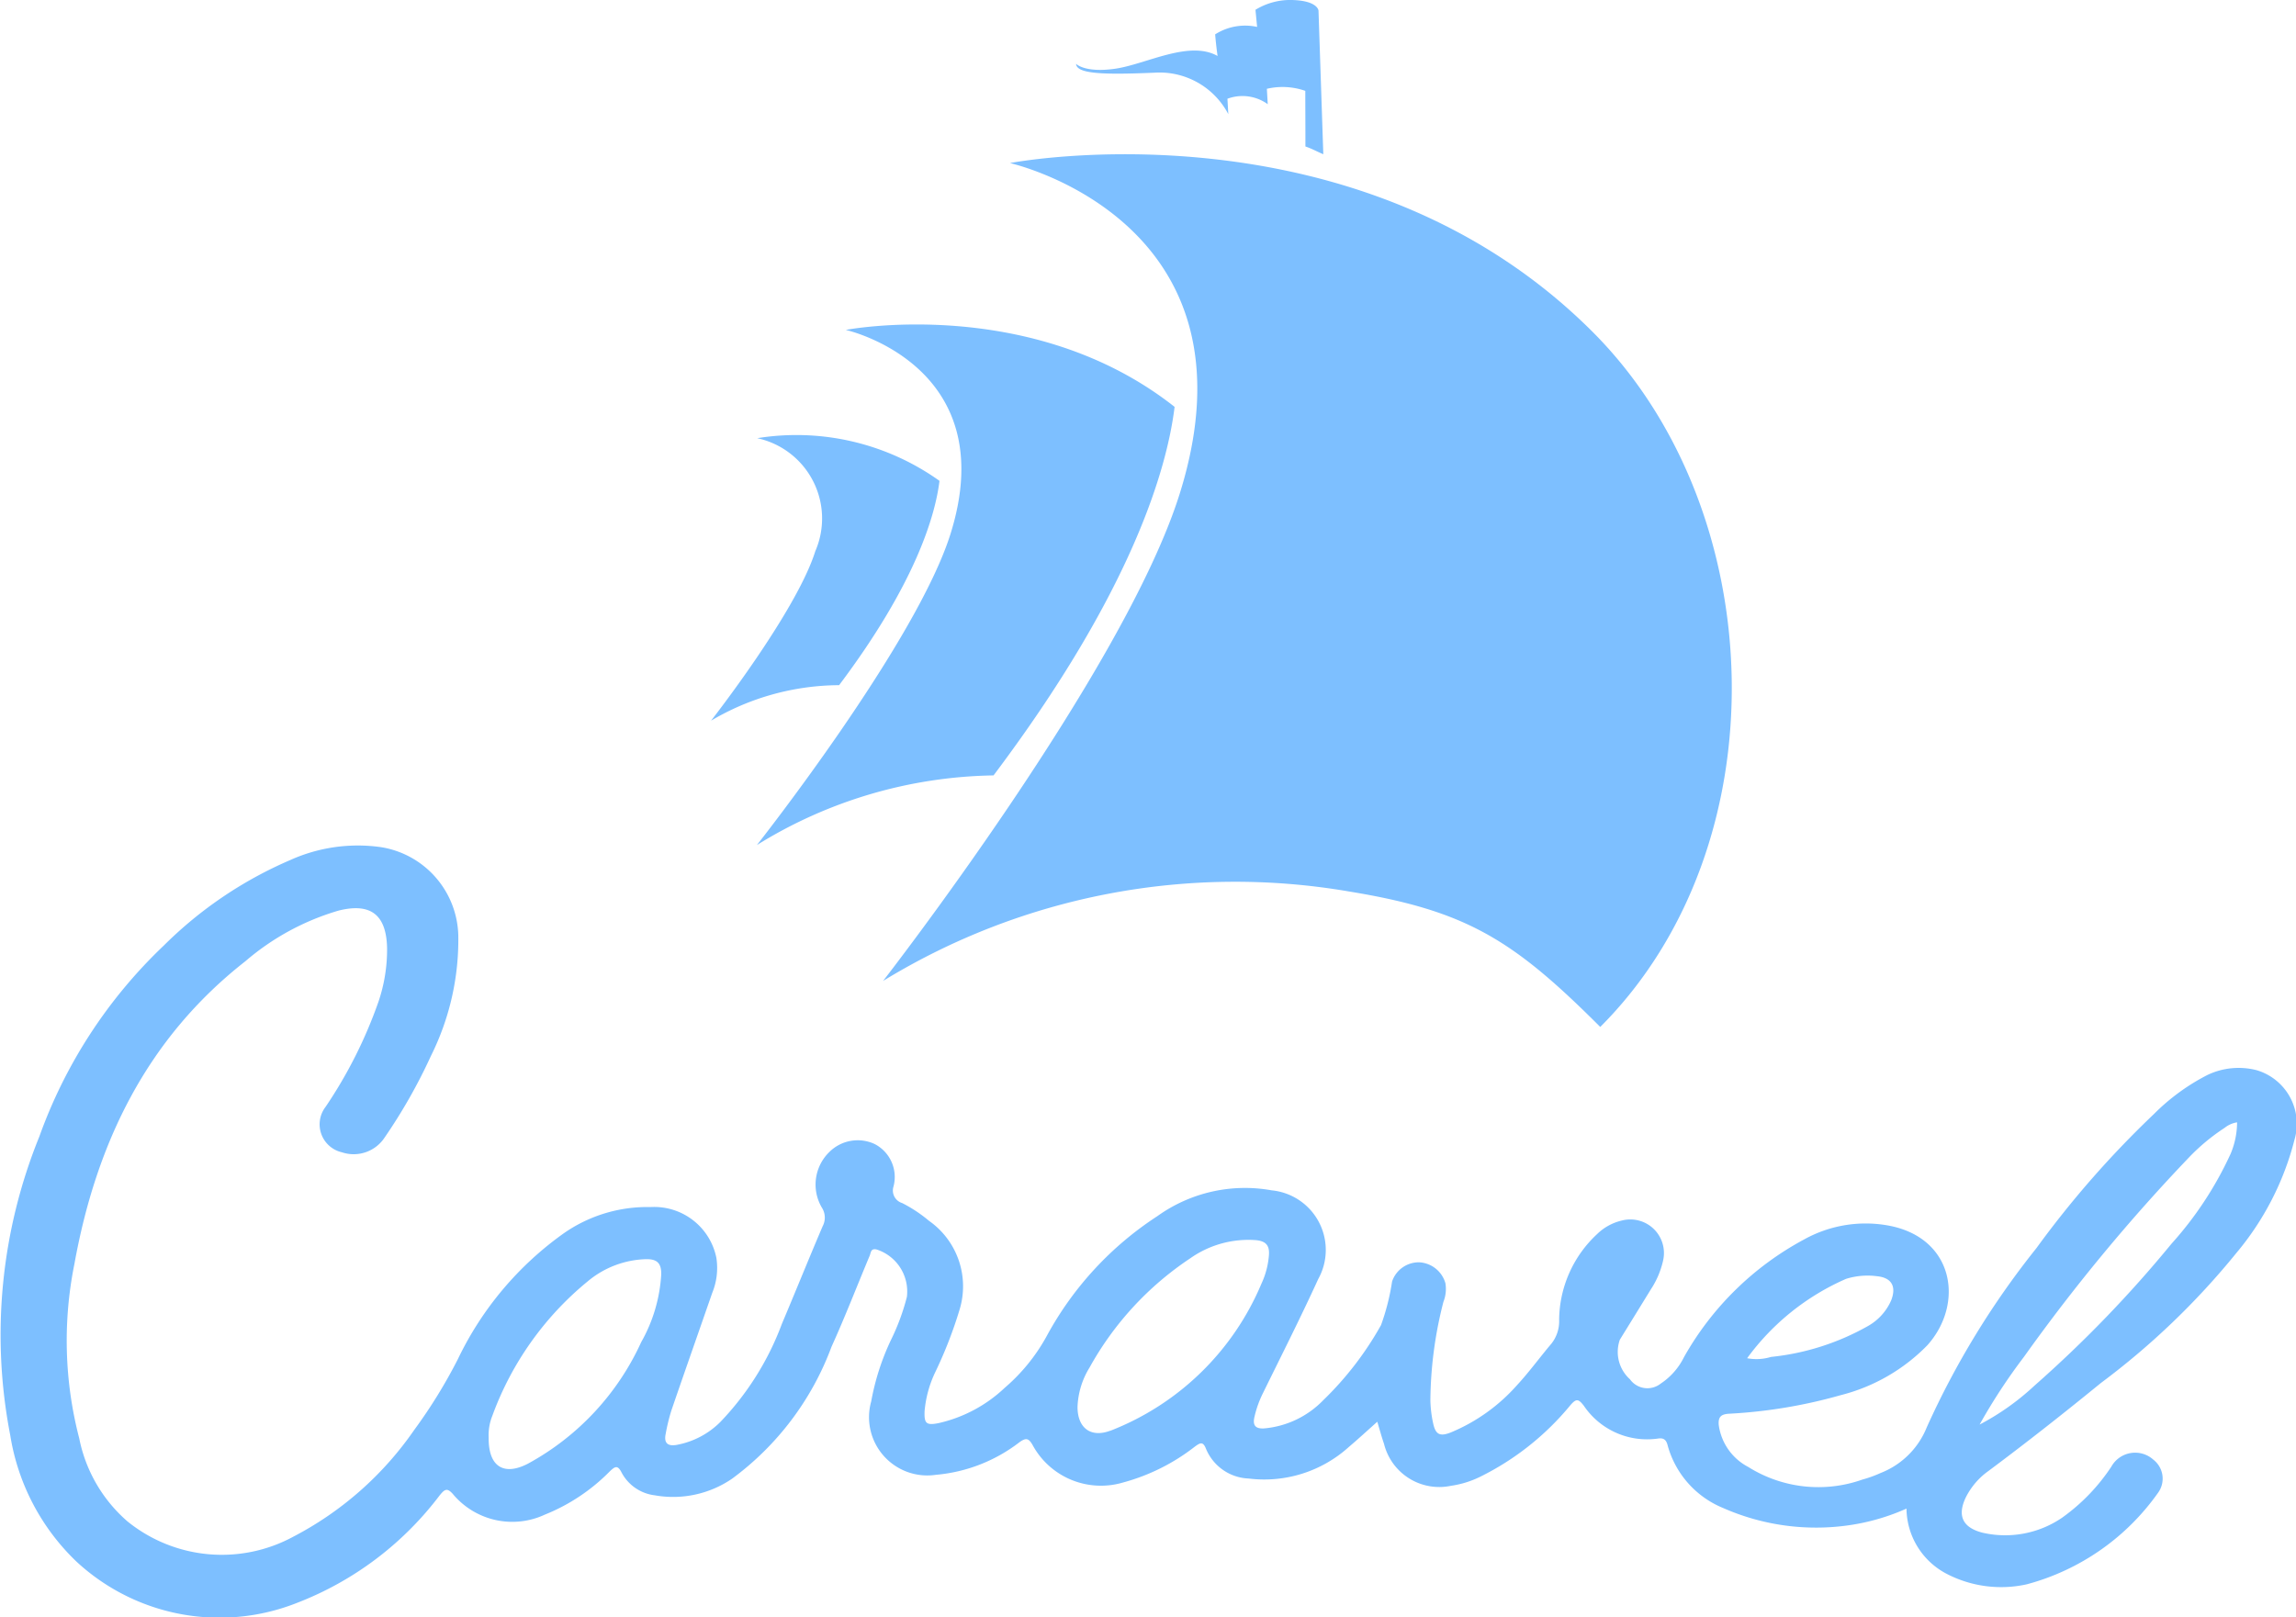
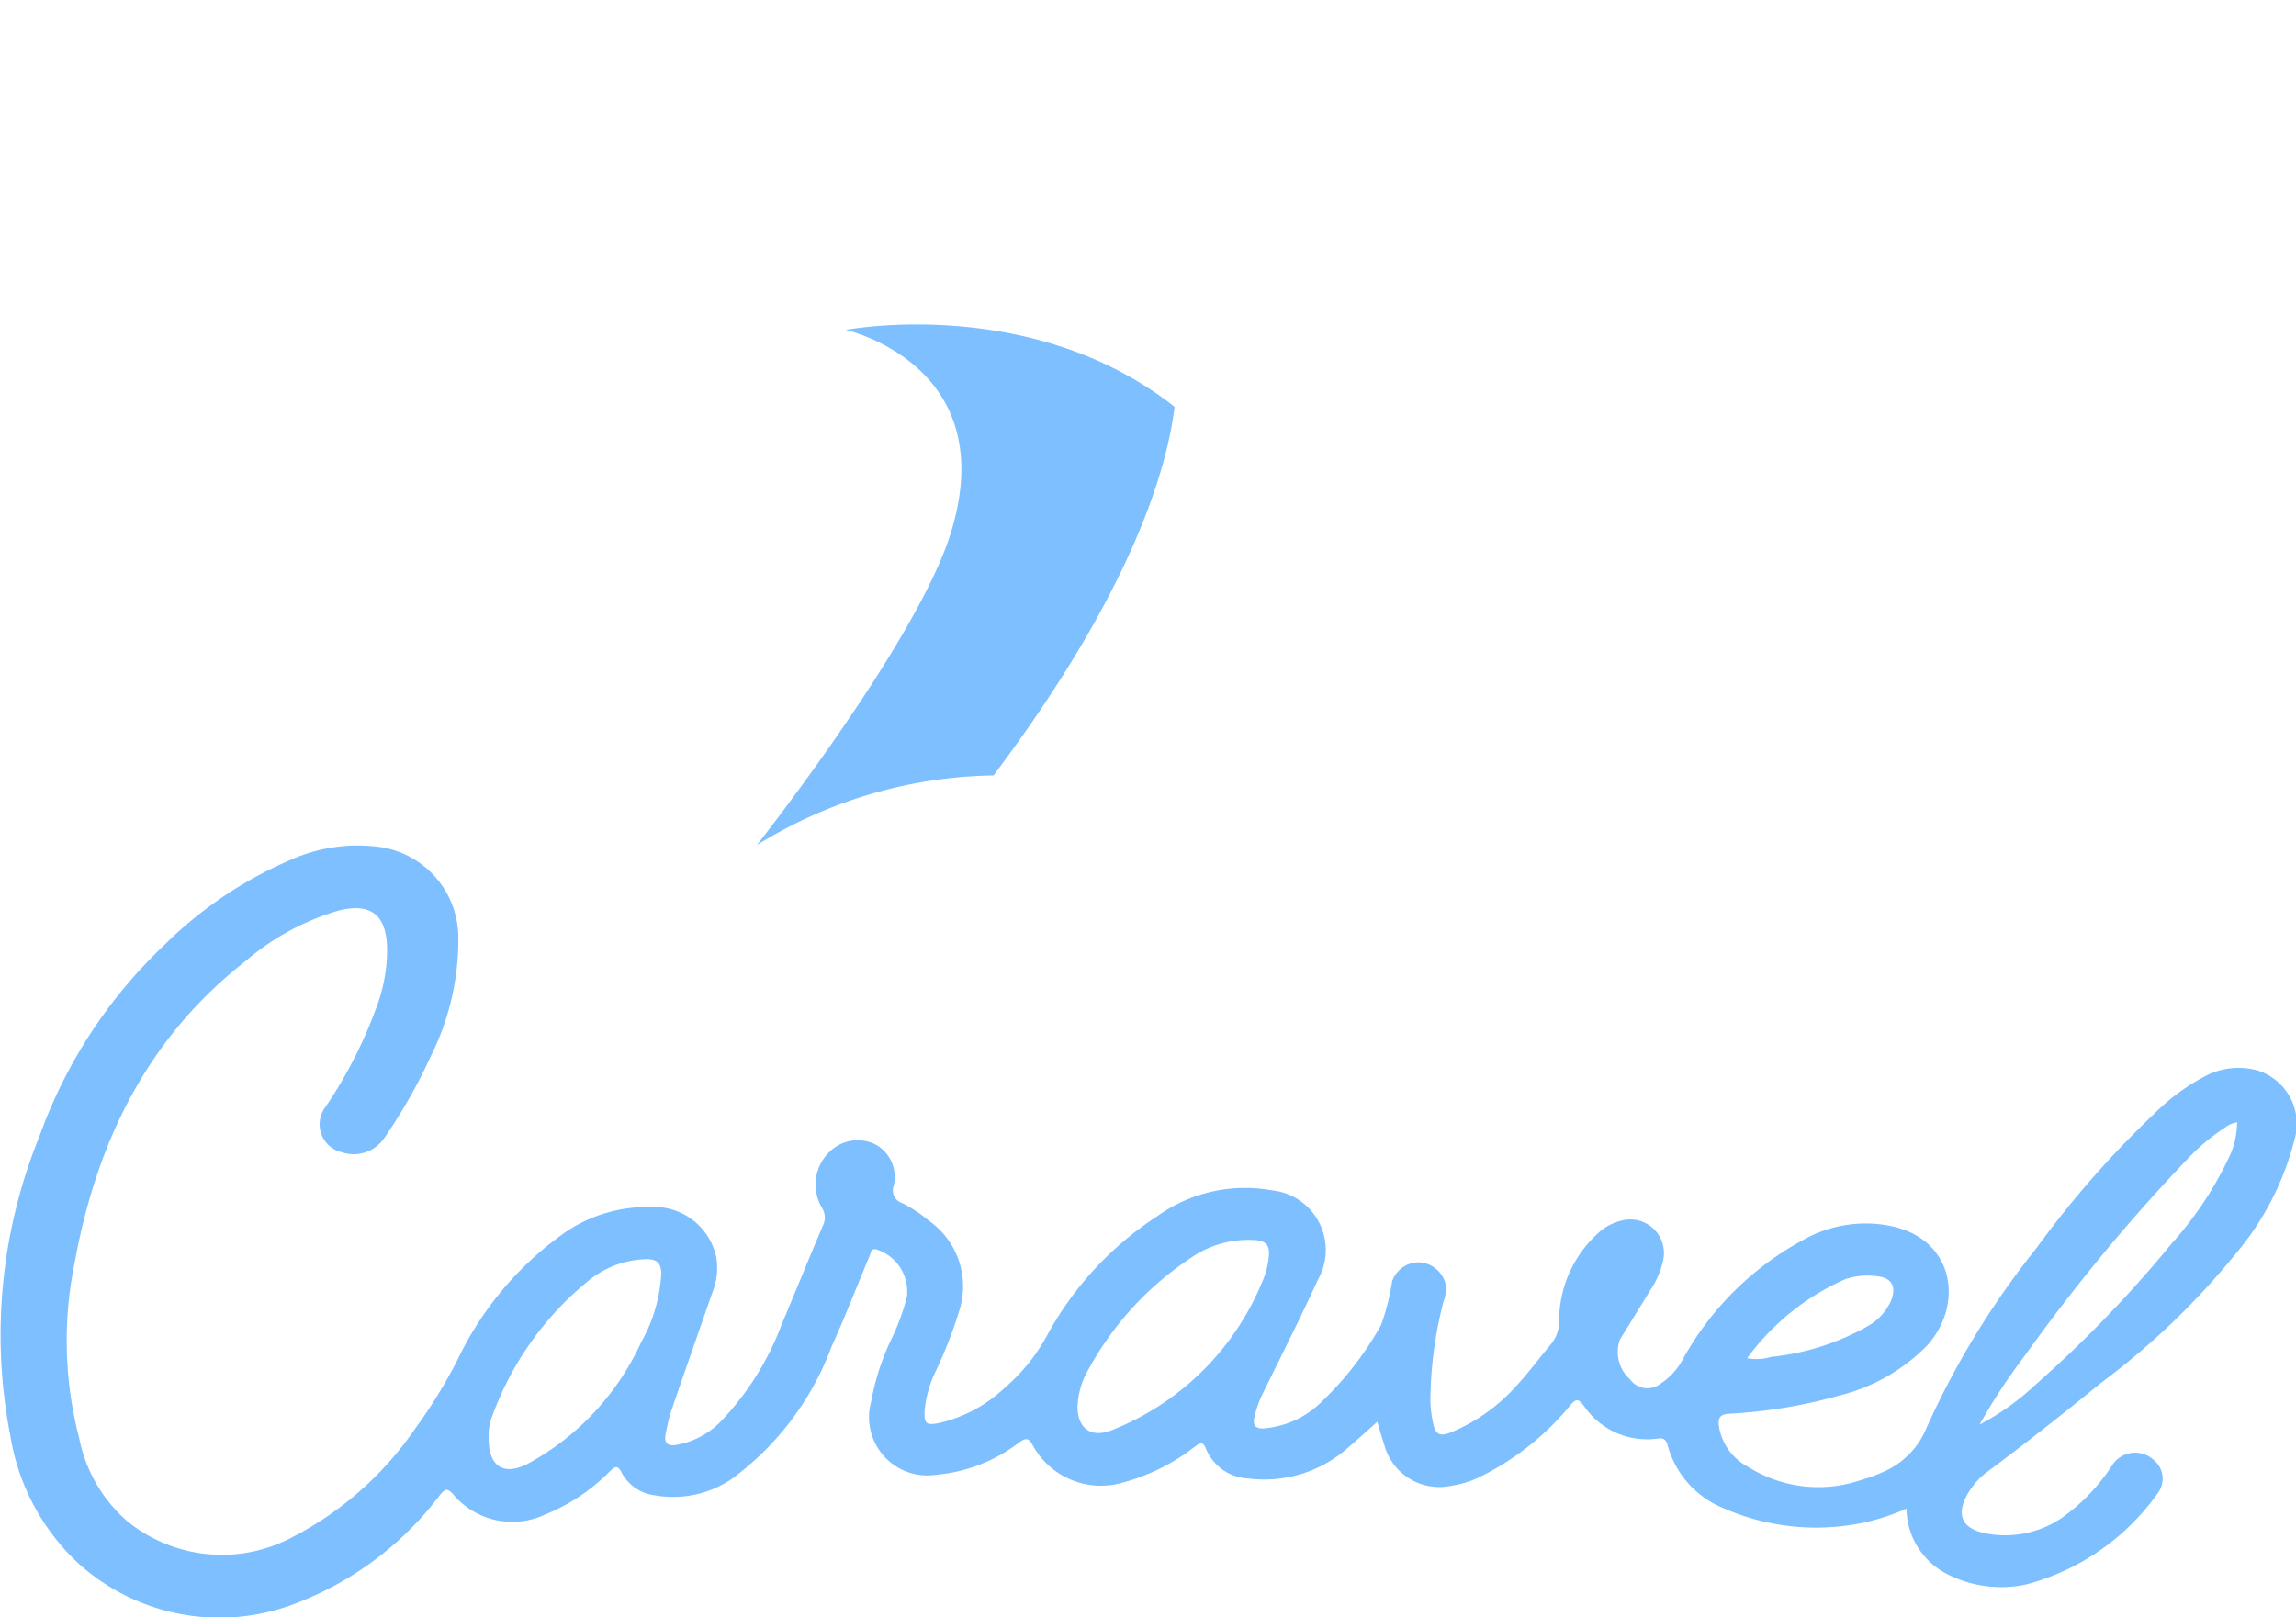
<svg xmlns="http://www.w3.org/2000/svg" width="95.599" height="67.348" viewBox="0 0 95.599 67.348" preserveAspectRatio="xMidYMid meet">
  <g id="logo" style="isolation: isolate">
    <g id="Groupe_32" data-name="Groupe 32" transform="translate(29.607 0)">
      <g id="Groupe_31" data-name="Groupe 31" transform="translate(0 6.424)">
-         <path id="Tracé_127" data-name="Tracé 127" d="M385.111,196.419s10.631,2.374,7.071,13.759c-2.311,7.39-12.353,20.3-12.353,20.3a28.069,28.069,0,0,1,19.444-3.717c4.877.8,6.812,2.03,10.416,5.634,7.585-7.585,7.116-21.512-.323-28.951C399.543,193.625,385.111,196.419,385.111,196.419Z" transform="translate(-372.666 -196.052)" fill="#7DBFFF" />
        <path id="Tracé_128" data-name="Tracé 128" d="M360.237,244.147a19.22,19.22,0,0,1,9.853-2.9c5.788-7.693,7.226-12.793,7.539-15.348-5.958-4.7-13.69-3.205-13.69-3.205s6.558,1.464,4.362,8.487C366.875,235.736,360.237,244.147,360.237,244.147Z" transform="translate(-358.329 -215.379)" fill="#7DBFFF" />
-         <path id="Tracé_129" data-name="Tracé 129" d="M353.125,251.551a10.543,10.543,0,0,1,5.331-1.478c3.209-4.265,4.006-7.093,4.18-8.509a10.257,10.257,0,0,0-7.59-1.777,3.421,3.421,0,0,1,2.419,4.706C356.674,247.02,353.125,251.551,353.125,251.551Z" transform="translate(-353.125 -227.963)" fill="#7DBFFF" />
      </g>
-       <path id="Tracé_130" data-name="Tracé 130" d="M413.037,175.13a3.233,3.233,0,0,1,3.077,1.726l-.036-.641a1.8,1.8,0,0,1,1.678.227l-.036-.641a2.872,2.872,0,0,1,1.6.086c0,.889.005,1.028.005,2.316.291.1.453.2.745.323l-.2-5.981s-.028-.443-1.218-.443a2.774,2.774,0,0,0-1.407.409l.069.713a2.322,2.322,0,0,0-1.747.31s.022.332.1.9c-1.185-.667-2.969.339-4.244.528s-1.647-.2-1.647-.2C409.8,175.166,410.793,175.227,413.037,175.13Z" transform="translate(-394.578 -172.103)" fill="#7DBFFF" />
    </g>
    <path id="Tracé_131" data-name="Tracé 131" d="M336.7,312.672a3.01,3.01,0,0,0-2.032.2,8.776,8.776,0,0,0-2.233,1.629,40.891,40.891,0,0,0-4.894,5.586,34.833,34.833,0,0,0-4.567,7.465,3.4,3.4,0,0,1-1.925,1.9,4.89,4.89,0,0,1-.745.269,5.489,5.489,0,0,1-4.761-.523,2.322,2.322,0,0,1-1.23-1.762c-.019-.311.083-.428.41-.453a21.015,21.015,0,0,0,4.679-.777,7.666,7.666,0,0,0,3.6-2.077c1.531-1.712,1.127-4.42-1.535-4.967a5.269,5.269,0,0,0-3.6.563,12.541,12.541,0,0,0-5,4.9,2.805,2.805,0,0,1-.966,1.1.893.893,0,0,1-1.284-.179,1.53,1.53,0,0,1-.42-1.648q.652-1.054,1.3-2.11a3.615,3.615,0,0,0,.5-1.181,1.4,1.4,0,0,0-1.716-1.671,2.172,2.172,0,0,0-1.03.564,4.93,4.93,0,0,0-1.582,3.57,1.5,1.5,0,0,1-.327,1c-.481.567-.918,1.172-1.422,1.717a7.549,7.549,0,0,1-2.76,1.974c-.462.182-.639.087-.74-.394a4.983,4.983,0,0,1-.112-.932,16.908,16.908,0,0,1,.543-4.112,1.462,1.462,0,0,0,.083-.776,1.2,1.2,0,0,0-1.086-.871,1.173,1.173,0,0,0-1.135.8,9.419,9.419,0,0,1-.46,1.815,13.551,13.551,0,0,1-2.411,3.133,3.9,3.9,0,0,1-2.455,1.169c-.363.021-.484-.126-.406-.47a4.424,4.424,0,0,1,.345-.977c.779-1.587,1.578-3.166,2.313-4.774a2.494,2.494,0,0,0-1.937-3.693,6.255,6.255,0,0,0-4.758,1.072,13.789,13.789,0,0,0-4.6,4.976,7.707,7.707,0,0,1-1.76,2.176,5.893,5.893,0,0,1-2.767,1.473c-.5.094-.588.013-.569-.5a4.7,4.7,0,0,1,.462-1.661,18.128,18.128,0,0,0,1-2.584,3.331,3.331,0,0,0-1.282-3.686,5.817,5.817,0,0,0-1.114-.737.546.546,0,0,1-.362-.682,1.544,1.544,0,0,0-.777-1.773,1.67,1.67,0,0,0-1.882.319,1.89,1.89,0,0,0-.325,2.321.767.767,0,0,1,.038.776c-.578,1.352-1.127,2.716-1.7,4.071a11.887,11.887,0,0,1-2.563,4.086,3.445,3.445,0,0,1-1.816.953c-.378.067-.538-.079-.459-.457a8.073,8.073,0,0,1,.232-.96c.562-1.641,1.139-3.276,1.707-4.914a2.748,2.748,0,0,0,.172-1.458,2.64,2.64,0,0,0-2.74-2.115,6.074,6.074,0,0,0-3.6,1.083,13.672,13.672,0,0,0-4.423,5.249A21.254,21.254,0,0,1,260,327.654a13.93,13.93,0,0,1-5.042,4.451,6.243,6.243,0,0,1-6.9-.64,6.161,6.161,0,0,1-2.008-3.459,16.125,16.125,0,0,1-.2-7.266c.909-5.023,3.006-9.383,7.115-12.6a10.447,10.447,0,0,1,3.89-2.113c1.339-.332,1.984.181,2.013,1.562a6.76,6.76,0,0,1-.36,2.239,19.042,19.042,0,0,1-2.2,4.373,1.194,1.194,0,0,0,.678,1.893,1.542,1.542,0,0,0,1.782-.618,22.543,22.543,0,0,0,1.928-3.4,10.837,10.837,0,0,0,1.137-5.023,3.82,3.82,0,0,0-3.23-3.668,6.845,6.845,0,0,0-3.772.541,16.936,16.936,0,0,0-5.266,3.564,20.506,20.506,0,0,0-5.176,7.949,21.944,21.944,0,0,0-1.21,12.446,9.3,9.3,0,0,0,2.771,5.269,8.761,8.761,0,0,0,9.165,1.706,13.551,13.551,0,0,0,5.943-4.48c.2-.24.3-.337.551-.053a3.218,3.218,0,0,0,3.832.855,7.939,7.939,0,0,0,2.7-1.8c.211-.2.324-.282.492.05a1.807,1.807,0,0,0,1.38.947,4.349,4.349,0,0,0,3.216-.689,12.009,12.009,0,0,0,4.145-5.5c.567-1.248,1.059-2.529,1.59-3.793.05-.119.039-.308.278-.258a1.837,1.837,0,0,1,1.269,1.979,9.28,9.28,0,0,1-.671,1.809,10.209,10.209,0,0,0-.814,2.54,2.426,2.426,0,0,0,2.689,3.059,6.643,6.643,0,0,0,3.5-1.37c.261-.18.365-.152.524.117a3.238,3.238,0,0,0,3.768,1.574,8.432,8.432,0,0,0,3-1.5c.2-.141.328-.237.457.092a2.006,2.006,0,0,0,1.775,1.241,5.252,5.252,0,0,0,4.175-1.315c.388-.329.762-.674,1.184-1.05.1.335.18.632.28.922a2.37,2.37,0,0,0,2.788,1.746,4.039,4.039,0,0,0,1.225-.381,11.392,11.392,0,0,0,3.74-2.968c.251-.293.337-.277.564.012a3.179,3.179,0,0,0,3.1,1.368c.269-.039.348.1.4.315a3.943,3.943,0,0,0,2.3,2.578,9.583,9.583,0,0,0,5.281.713,8.952,8.952,0,0,0,2.356-.688,3.1,3.1,0,0,0,1.681,2.721,4.917,4.917,0,0,0,3.329.432,9.784,9.784,0,0,0,5.46-3.805,1,1,0,0,0-.189-1.383,1.135,1.135,0,0,0-1.754.292,8.058,8.058,0,0,1-2.053,2.126,4.2,4.2,0,0,1-3.313.62c-.831-.215-1.061-.714-.682-1.488a3,3,0,0,1,.932-1.08c1.59-1.185,3.147-2.411,4.683-3.665a31.5,31.5,0,0,0,5.636-5.408,11.893,11.893,0,0,0,2.424-4.719A2.33,2.33,0,0,0,336.7,312.672Zm-17.077,8.691a3.01,3.01,0,0,1,1.272-.109c.613.058.826.419.6,1.005a2.269,2.269,0,0,1-.982,1.079,10.32,10.32,0,0,1-4.022,1.278,2.07,2.07,0,0,1-.994.054A10.1,10.1,0,0,1,319.621,321.363ZM269.449,324a10.914,10.914,0,0,1-4.717,5.062c-1.009.523-1.648.117-1.634-1.079a2.176,2.176,0,0,1,.153-.917,12.986,12.986,0,0,1,3.967-5.594,3.945,3.945,0,0,1,2.459-.927c.444,0,.611.18.606.627A6.469,6.469,0,0,1,269.449,324Zm19.534,3.687c-.816.308-1.367-.114-1.367-.987a3.348,3.348,0,0,1,.5-1.64,13.036,13.036,0,0,1,4.19-4.548,4.2,4.2,0,0,1,2.715-.761c.405.031.6.194.565.624a3.42,3.42,0,0,1-.312,1.19A11.243,11.243,0,0,1,288.983,327.691Zm46.626-11.49a14.8,14.8,0,0,1-2.444,3.707,50.764,50.764,0,0,1-5.705,5.909,10.467,10.467,0,0,1-2.284,1.62,23.994,23.994,0,0,1,1.847-2.82,75.135,75.135,0,0,1,6.875-8.309,8.422,8.422,0,0,1,1.483-1.23,1.094,1.094,0,0,1,.516-.227A3.391,3.391,0,0,1,335.609,316.2Z" transform="translate(-242.751 -268.107)" fill="#7DBFFF" />
  </g>
</svg>